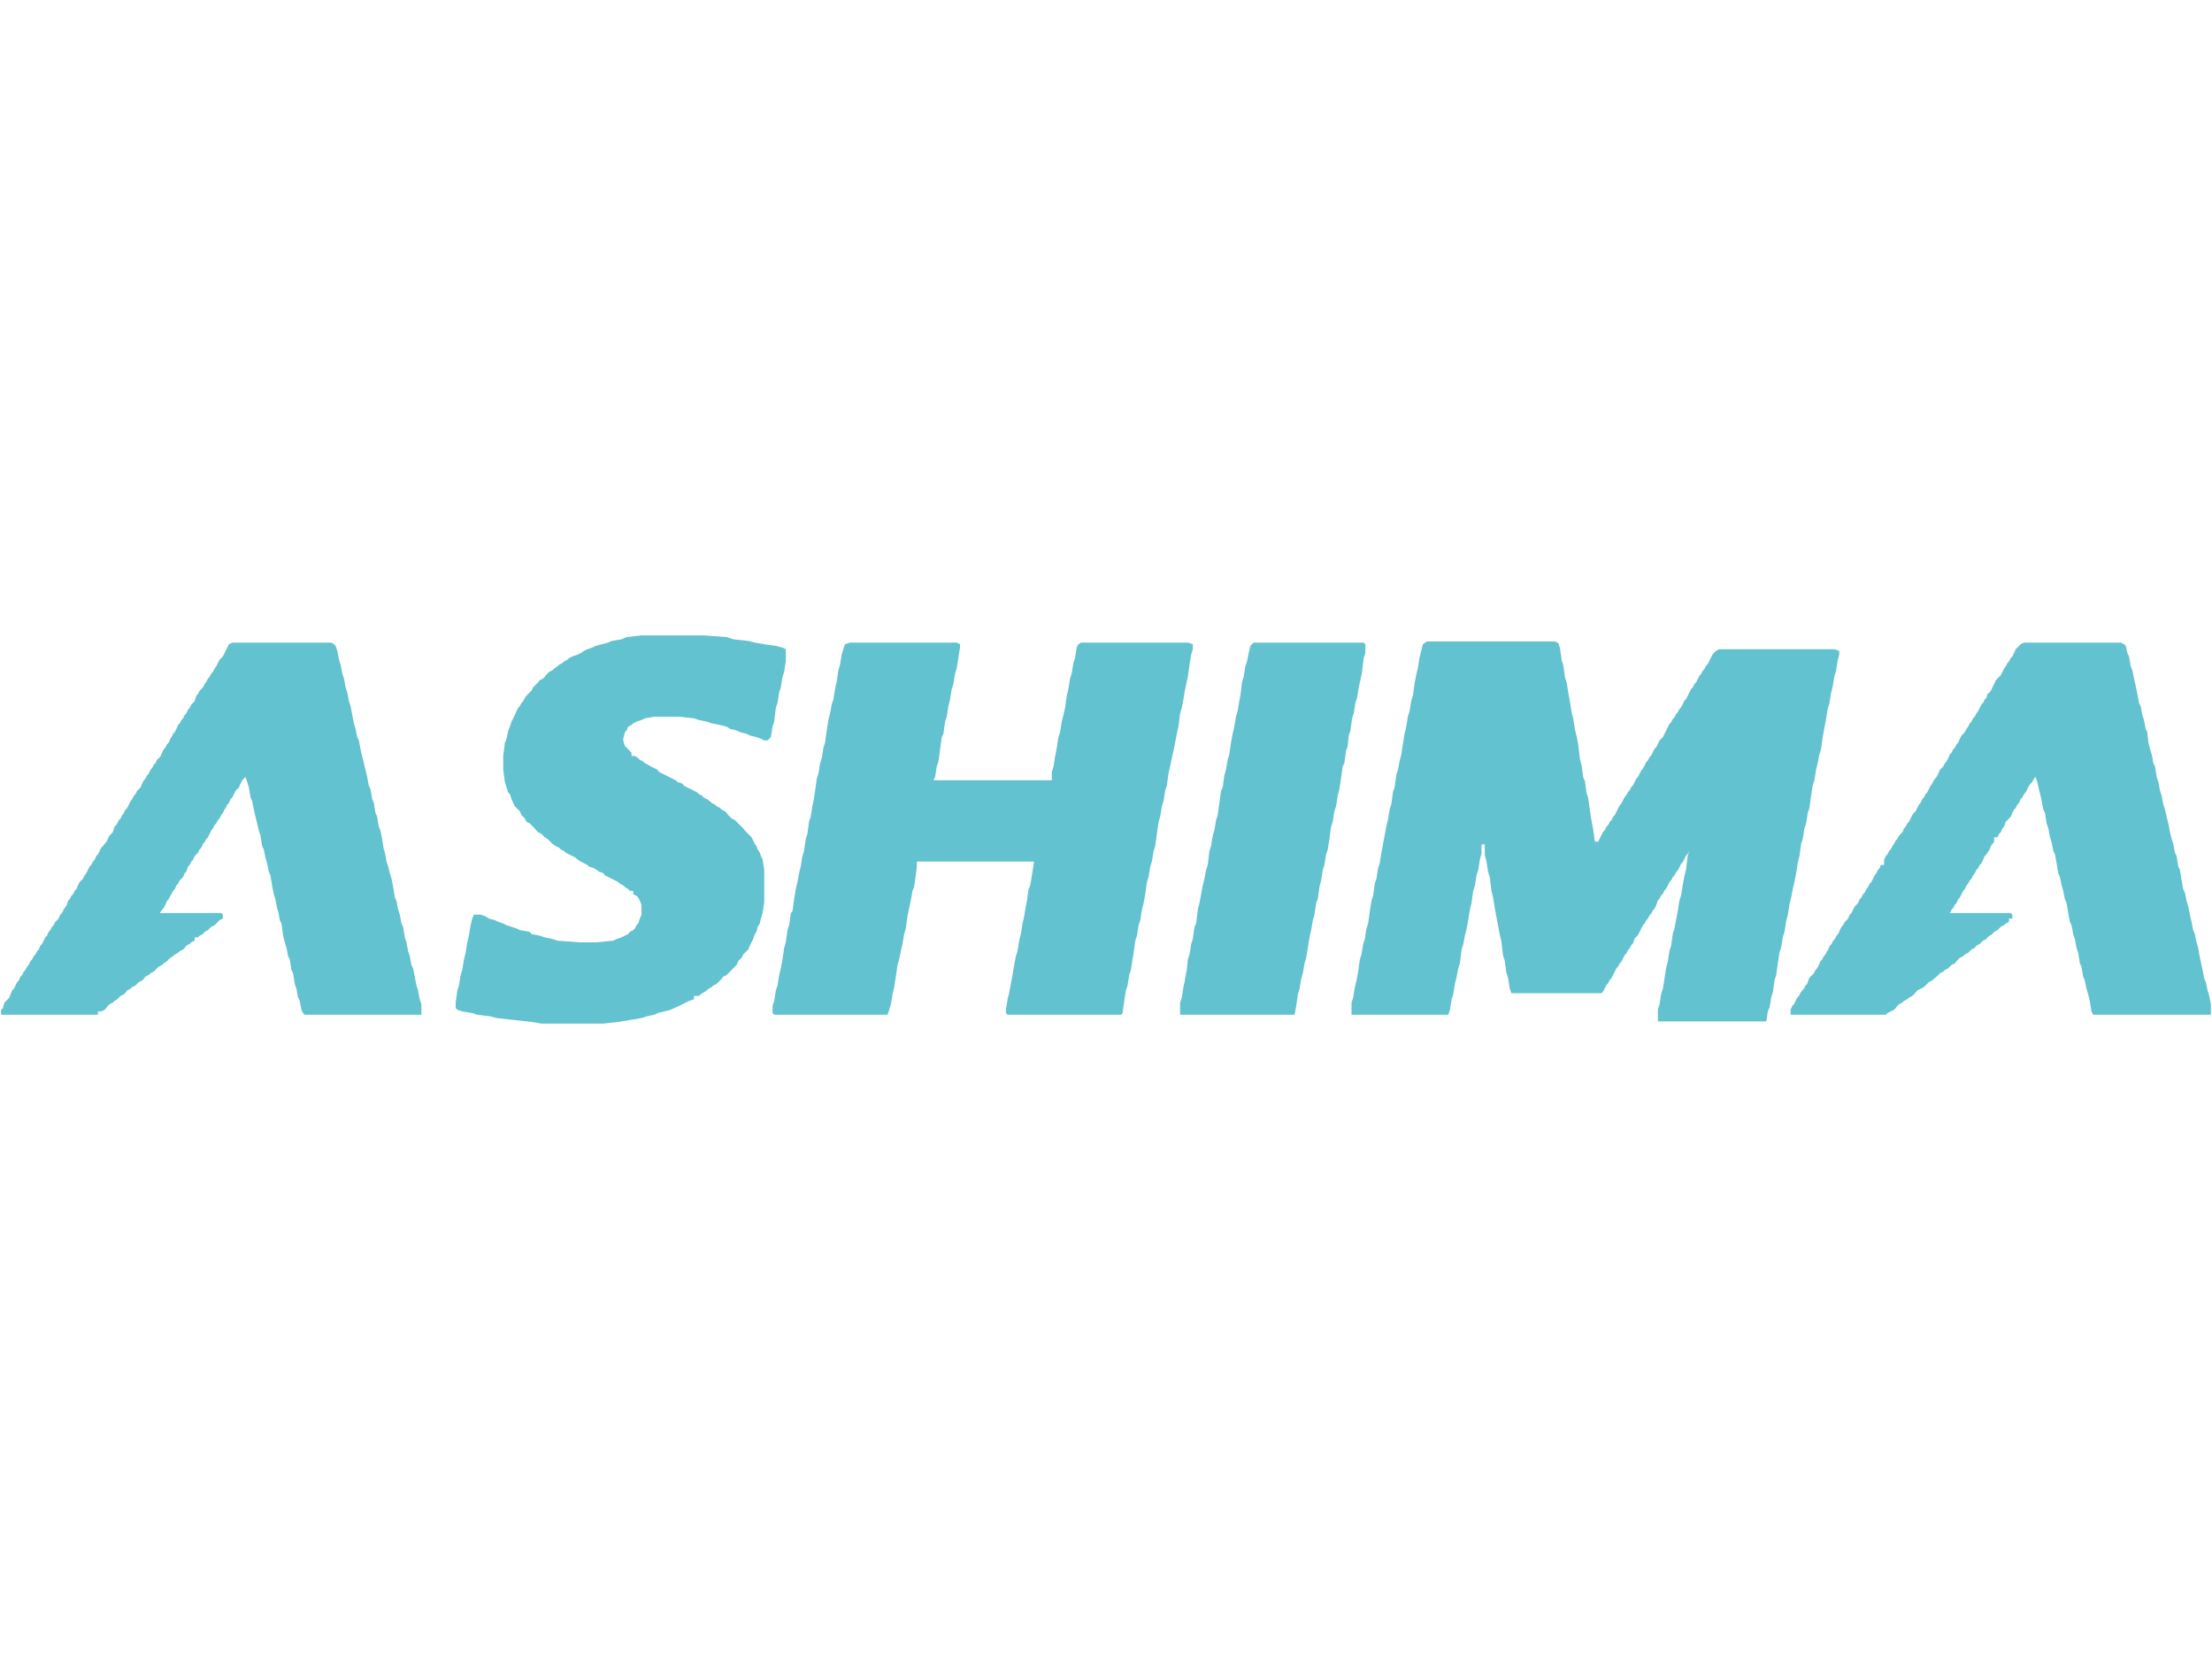
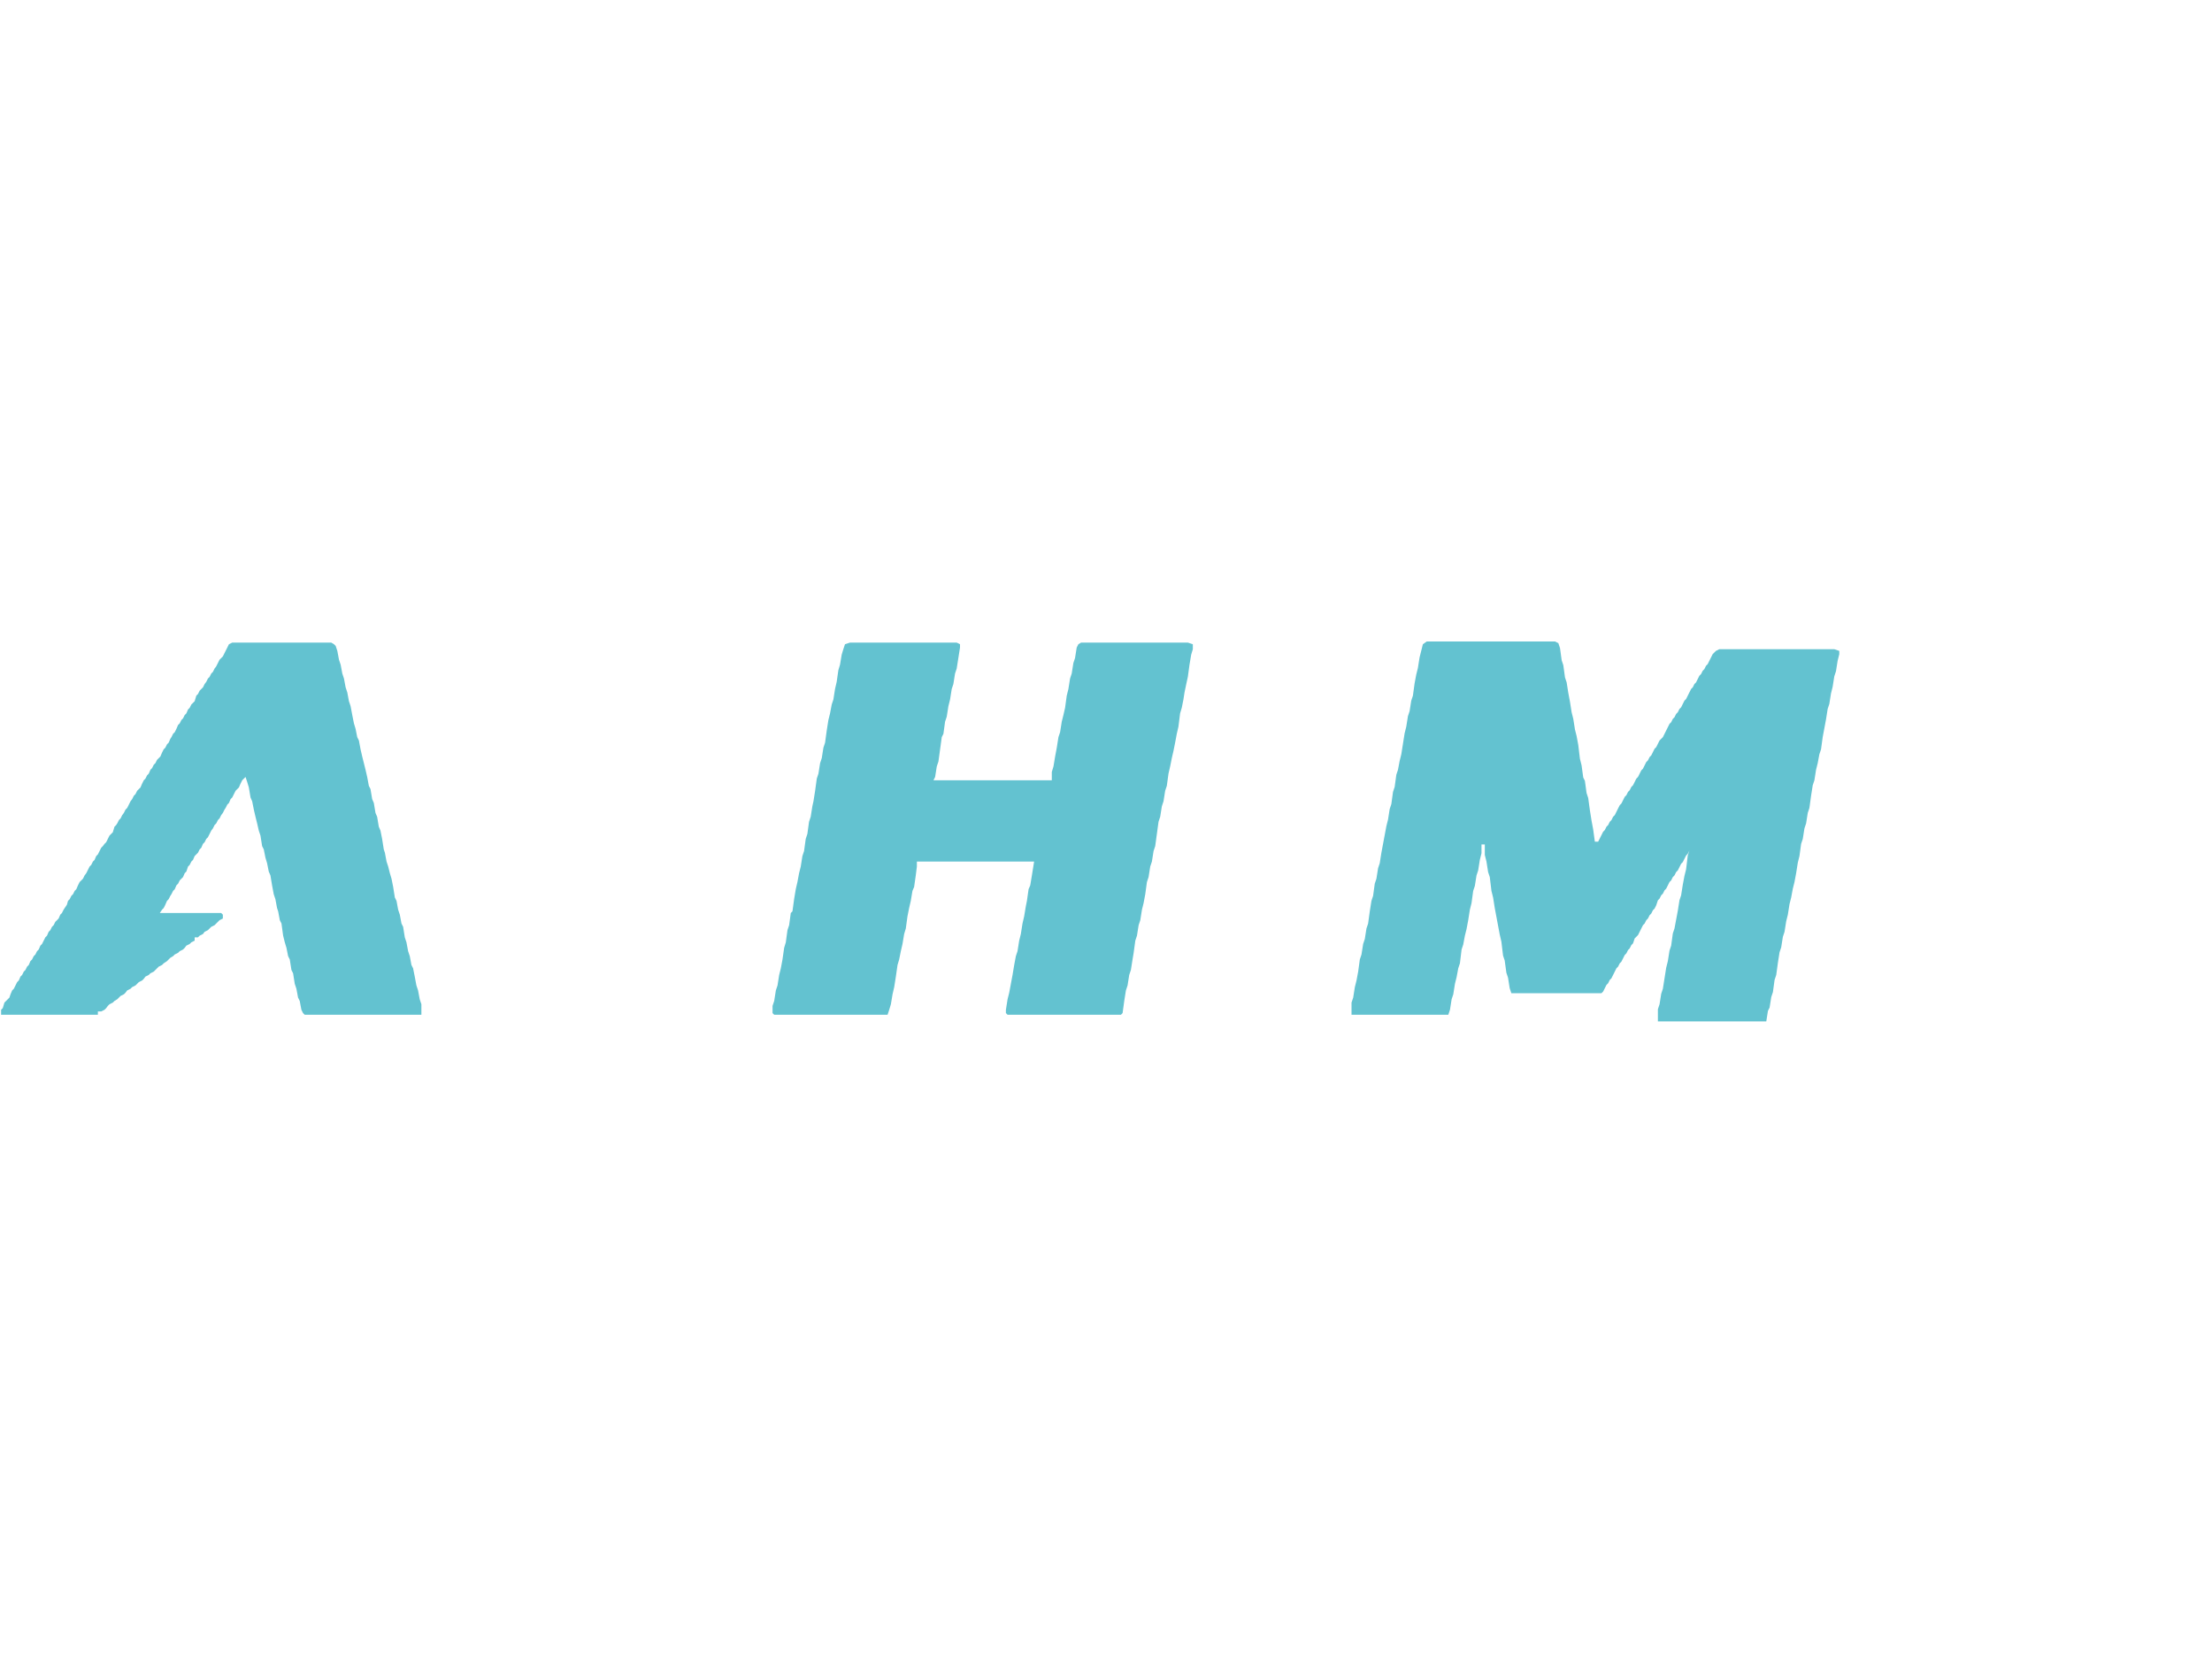
<svg xmlns="http://www.w3.org/2000/svg" version="1.1" id="Livello_1" x="0px" y="0px" viewBox="0 0 400 300" style="enable-background:new 0 0 400 300;" xml:space="preserve">
  <style type="text/css">
	.st0{fill:#FFFFFF;fill-opacity:0;}
	.st1{fill:#63C2D0;}
</style>
  <rect class="st0" width="400" height="300" />
  <g>
-     <polygon class="st1" points="113.3,115.2 112.4,115.6 110.6,115.9 110,116.2 108.8,116.5 107.7,116.8 107.1,117.1 106.2,117.4    105.6,117.7 105,118.1 104.4,118.4 103.5,118.7 102.9,119 102.6,119.3 102,119.6 101.7,119.9 101.1,120.2 100.8,120.5 100.2,120.9    99.9,121.2 99.3,121.5 99,121.8 98.7,122.1 98.5,122.4 98.2,122.7 97.6,123 97.3,123.4 97,123.7 96.7,124 96.4,124.3 96.1,124.9    95.8,125.2 95.5,125.5 95.2,125.8 94.9,126.2 94.6,126.8 94.3,127.1 94,127.7 93.7,128 93.4,128.6 93.1,129.3 92.8,129.9    92.5,130.5 92.2,131.4 91.9,132.1 91.6,133.6 91.3,134.3 91,136.7 91,139.2 91.3,141.4 91.6,142.4 91.9,143.3 92.2,143.6    92.5,144.5 92.8,145.2 93.1,145.8 93.4,146.1 93.7,146.4 94,146.7 94.3,147.4 94.6,147.7 94.9,148 95.2,148.6 95.8,148.9    96.1,149.2 96.4,149.5 96.7,149.8 97,150.2 97.3,150.5 97.9,150.8 98.2,151.1 98.5,151.4 99,151.7 99.3,152 99.6,152.3 99.9,152.6    100.5,153 101.1,153.3 101.4,153.6 102,153.9 102.3,154.2 102.9,154.5 103.5,154.8 104.1,155.1 104.4,155.4 105,155.8 105.6,156.1    106.2,156.4 106.5,156.7 107.4,157 107.9,157.3 108.3,157.6 109.1,157.9 109.4,158.3 110,158.6 110.6,158.9 111.2,159.2    111.8,159.5 112.1,159.8 112.7,160.1 113,160.4 113.6,160.8 113.9,161.1 114.5,161.1 114.5,161.7 115.1,162 115.4,162.3    115.7,162.9 116,163.6 116,165.4 115.7,166.1 115.4,167 115.1,167.3 114.8,167.9 114.5,168.2 113.9,168.5 113.6,168.9 113,169.2    112.4,169.5 111.5,169.8 110.9,170.1 107.9,170.4 104.7,170.4 100.8,170.1 99.9,169.8 98.5,169.5 97.6,169.2 96.1,168.9    95.8,168.5 94,168.2 93.4,167.9 92.5,167.6 91.6,167.3 91,167 90.1,166.7 89.5,166.4 88.4,166.1 87.8,165.7 86.9,165.4 85.7,165.4    85.4,166.1 85.1,167.3 84.8,169.2 84.5,170.4 84.2,172.3 83.9,173.5 83.6,175.4 83.3,176.3 83,178.2 82.7,179.1 82.4,181.3    82.4,182.3 82.7,182.6 83.6,182.9 85.4,183.2 86.3,183.5 88.7,183.8 89.8,184.1 92.5,184.4 96.1,184.8 97.9,185.1 109.1,185.1    111.8,184.8 114.2,184.4 116,184.1 116.9,183.8 118.3,183.5 118.9,183.2 120.1,182.9 121.3,182.6 121.9,182.3 122.8,181.9    123.4,181.6 124,181.3 124.6,181 125.5,180.7 125.5,180.1 126.4,180.1 126.7,179.8 127.2,179.5 127.8,179.1 128.1,178.8    128.7,178.5 129,178.2 129.6,177.9 129.9,177.6 130.2,177.3 130.5,177 130.8,176.6 131.4,176.3 131.7,176 132,175.7 132.3,175.4    132.6,175.1 132.9,174.8 133.2,174.5 133.5,173.8 133.8,173.5 134.1,173.2 134.4,172.6 134.7,172.3 135,172 135.3,171.7 135.6,171    135.9,170.4 136.2,169.8 136.5,168.9 136.8,168.5 137,167.6 137.4,167 137.6,166.1 137.9,165.1 138.2,163.2 138.2,157.3    137.9,155.4 137.6,154.8 137.4,154.2 137,153.6 136.8,153 136.5,152.6 136.2,152 135.9,151.4 135.6,151.1 135.3,150.8 135,150.5    134.7,150.2 134.4,149.8 134.1,149.5 133.8,149.2 133.5,148.9 133.2,148.6 132.9,148.3 132.3,148 132,147.7 131.7,147.4 131.4,147    131.1,146.7 130.5,146.4 130.2,146.1 129.6,145.8 129.3,145.5 128.7,145.2 128.4,144.9 127.8,144.5 127.2,144.2 127,143.9    126.4,143.6 126.1,143.3 125.5,143 124.9,142.7 124.3,142.4 123.7,142.1 123.4,141.7 122.5,141.4 122.2,141.1 121.6,140.8    121,140.5 120.4,140.2 119.8,139.9 119.2,139.6 118.9,139.2 118.3,138.9 117.7,138.6 117.2,138.3 116.6,138 116.3,137.7    115.7,137.4 115.4,137.1 114.8,136.7 114.2,136.7 114.2,136.1 113.9,135.8 113.6,135.5 113.3,135.2 113,134.9 112.7,133.9    112.7,133.6 113,132.4 113.3,132.1 113.6,131.4 114.2,131.1 114.5,130.8 115.1,130.5 116,130.2 116.6,129.9 118.3,129.6    122.8,129.6 125.5,129.9 126.4,130.2 127.8,130.5 128.7,130.8 130.2,131.1 131.4,131.4 132,131.8 133.2,132.1 133.8,132.4    135,132.7 135.6,133 136.8,133.3 137.6,133.6 138.2,133.9 138.8,133.9 139.1,133.6 139.4,133.3 139.7,131.4 140,130.5 140.3,128    140.6,127.1 140.9,125.2 141.2,124.3 141.5,122.4 141.8,121.5 142.1,119.6 142.1,117.4 141.5,117.1 140.3,116.8 138.2,116.5    136.5,116.2 135.3,115.9 132.6,115.6 131.4,115.2 127.2,114.9 116,114.9  " />
-     <polygon class="st1" points="365.4,116.5 365.1,116.8 364.8,117.1 364.5,117.4 364.2,118.1 363.9,118.7 363.6,119 363.3,119.6    363,119.9 362.7,120.5 362.4,120.9 362.1,121.5 361.8,122.1 361.5,122.4 361.2,122.7 360.9,123 360.6,123.7 360.3,124.3 360,124.9    359.8,125.2 359.4,125.5 359.2,126.2 358.9,126.5 358.6,127.1 358.3,127.4 358,128 357.7,128.6 357.4,129 357.1,129.6 356.8,129.9    356.5,130.5 356.2,130.8 355.9,131.4 355.6,131.8 355.3,132.4 355,132.7 354.7,133 354.4,133.6 354.1,134.3 353.8,134.6    353.5,135.2 353.2,135.5 352.9,136.1 352.6,136.4 352.3,137.1 352,137.7 351.7,138 351.4,138.6 351.1,138.9 350.8,139.2    350.5,139.9 350.2,140.5 349.9,140.8 349.7,141.1 349.4,141.7 349.1,142.1 348.8,142.7 348.5,143.3 348.2,143.6 347.9,144.2    347.6,144.5 347.3,145.2 347,145.5 346.7,146.1 346.4,146.7 346.1,147 345.8,147.4 345.5,148 345.2,148.6 344.9,148.9 344.6,149.5    344.3,149.8 344,150.5 343.7,150.8 343.4,151.1 343.1,151.7 342.8,152 342.5,152.6 342.2,153 341.9,153.6 341.6,153.9 341.3,154.5    341,154.8 340.7,155.5 340.7,156.4 340.1,156.4 339.9,157 339.6,157.3 339.3,157.9 339,158.3 338.7,158.9 338.4,159.5 338.1,159.8    337.8,160.4 337.5,160.8 337.2,161.4 336.9,161.7 336.6,162.3 336.3,162.6 336,163.3 335.7,163.6 335.4,163.9 335.1,164.5    334.8,165.1 334.5,165.4 334.2,166.1 333.9,166.4 333.6,166.7 333.3,167.3 333,167.6 332.7,168.2 332.4,168.9 332.1,169.2    331.8,169.8 331.5,170.1 331.2,170.7 330.9,171 330.6,171.7 330.4,172 330.1,172.6 329.8,172.9 329.5,173.5 329.2,173.8    328.9,174.5 328.6,175.1 328.3,175.4 328,176 327.7,176.3 327.4,176.6 327.1,177 326.8,177.9 326.5,178.2 326.2,178.8 325.9,179.1    325.6,179.5 325.3,180.1 325,180.4 324.7,181 324.4,181.6 324.1,181.9 323.8,182.6 323.8,183.5 341,183.5 341.3,183.2 341.9,182.9    342.5,182.6 342.8,182.3 343.1,181.9 343.4,181.6 344,181.3 344.3,181 344.9,180.7 345.2,180.4 345.8,180.1 346.1,179.8    346.4,179.5 346.7,179.1 347.3,178.8 347.9,178.5 348.2,178.2 348.5,177.9 348.8,177.6 349.4,177.3 349.7,177 350.2,176.6    350.5,176.3 350.8,176 351.4,175.7 351.7,175.4 352.3,175.1 352.6,174.8 352.9,174.5 353.5,174.2 353.8,173.8 354.1,173.5    354.4,173.2 355,172.9 355.3,172.6 355.9,172.3 356.2,172 356.5,171.7 357.1,171.4 357.4,171 358,170.7 358.3,170.4 358.6,170.1    359.2,169.8 359.4,169.5 359.8,169.2 360.3,168.9 360.6,168.5 361.2,168.2 361.5,167.9 361.8,167.6 362.4,167.3 362.7,167    363.3,166.7 363.3,166.1 363.9,166.1 363.9,165.4 363.6,165.1 352.6,165.1 352.9,164.5 353.2,164.2 353.5,163.6 353.8,163.3    354.1,162.6 354.4,162.3 354.7,161.7 355,161.1 355.3,160.8 355.6,160.1 355.9,159.8 356.2,159.2 356.5,158.9 356.8,158.3    357.1,157.9 357.4,157.3 357.7,157 358,156.4 358.3,156.1 358.6,155.5 358.9,154.8 359.2,154.5 359.4,154.2 359.8,153.6 360,153    360.3,152.6 360.6,152.3 360.6,151.4 361.2,151.4 361.5,150.8 361.8,150.5 362.1,149.8 362.4,149.5 362.7,148.6 363,148.3    363.3,148 363.6,147.7 363.9,147 364.2,146.4 364.5,146.1 364.8,145.5 365.1,145.2 365.4,144.5 365.7,144.2 366,143.6 366.3,143.3    366.6,142.7 366.9,142.1 367.2,141.7 367.5,141.4 367.8,140.8 368.1,140.5 368.4,141.4 368.7,142.7 369,143.9 369.2,144.9    369.5,146.4 369.8,147 370.1,148.9 370.4,149.8 370.7,151.4 371,152.3 371.3,153.9 371.6,154.5 371.9,156.1 372.2,157.9    372.5,158.6 372.8,160.1 373.1,161.1 373.4,162.6 373.7,163.3 374,165.1 374.3,166.7 374.6,167.3 374.9,168.9 375.2,169.8    375.5,171.4 375.8,172.3 376.1,174.2 376.4,174.8 376.7,176.6 377,177.3 377.3,178.8 377.6,179.8 377.9,181 378.2,182.9    378.5,183.5 399.8,183.5 399.8,181.6 399.5,180.1 399.2,179.1 398.9,177.6 398.6,177 398.3,175.4 398.1,174.5 397.7,172.6    397.5,171.4 397.2,170.4 396.9,168.9 396.6,168.2 396.3,166.7 396,165.4 395.7,163.9 395.4,162.9 395.1,161.4 394.8,160.8    394.5,159.2 394.2,157.3 393.9,156.7 393.6,154.8 393.3,154.2 393,152.6 392.7,151.7 392.4,150.5 392.1,148.9 391.8,147.7    391.5,146.4 391.2,145.5 390.9,143.9 390.6,143 390.3,141.4 390,140.5 389.7,138.6 389.4,138 389.1,136.4 388.9,135.8 388.5,134.3    388.3,132.4 388,131.8 387.7,130.2 387.4,129.3 387.1,127.7 386.8,127.1 386.5,125.5 386.2,124 385.9,122.7 385.6,121.2    385.3,120.5 385,118.7 384.7,118.1 384.4,116.8 384.1,116.5 383.5,116.2 366,116.2  " />
    <path class="st1" d="M305.4,152.6l0.3-0.6L305.4,152.6z M257.3,116.5l-0.3,1.2l-0.3,1.2l-0.3,1.9l-0.3,1.2l-0.3,1.6l-0.3,2.2   l-0.3,0.9l-0.3,1.9l-0.3,0.9l-0.3,1.9l-0.3,1.2l-0.3,1.9l-0.3,1.9l-0.3,1.2l-0.3,1.6l-0.3,0.9l-0.3,2.2l-0.3,0.9l-0.3,2.2l-0.3,0.9   l-0.3,1.9l-0.3,1.2l-0.3,1.6l-0.3,1.6l-0.3,1.6l-0.3,1.9l-0.3,0.9l-0.3,1.9l-0.3,0.9l-0.3,2.2l-0.3,0.9l-0.3,1.9l-0.3,2.2l-0.3,0.9   l-0.3,1.9l-0.3,0.9l-0.3,1.9l-0.3,0.9l-0.3,2.2l-0.3,1.6l-0.3,1.2l-0.3,1.9l-0.3,0.9v2.2h17.5l0.3-0.9l0.3-1.9l0.3-0.9l0.3-1.9   l0.3-1.2l0.3-1.6l0.3-0.9l0.3-2.5l0.3-0.9l0.3-1.6l0.3-1.2l0.3-1.6l0.3-1.9l0.3-1.2l0.3-2.2l0.3-0.9l0.3-1.9l0.3-0.9l0.3-1.9   l0.3-1.2v-1.6h0.6v1.9l0.3,1.2l0.3,1.9l0.3,0.9l0.3,2.5l0.3,1.2l0.3,1.9l0.3,1.6l0.3,1.6l0.3,1.6l0.3,1.3l0.3,2.5l0.3,0.9l0.3,2.2   l0.3,0.9l0.3,1.9l0.3,0.9h16.3l0.3-0.3l0.3-0.6l0.3-0.6l0.3-0.3l0.3-0.6l0.3-0.3l0.3-0.6l0.3-0.6l0.3-0.6l0.3-0.3l0.3-0.6l0.3-0.3   l0.3-0.6l0.3-0.6l0.3-0.3l0.3-0.6l0.3-0.3l0.3-0.6l0.3-0.3l0.3-0.9l0.3-0.3l0.3-0.3l0.3-0.6l0.3-0.6l0.3-0.6l0.3-0.3l0.3-0.6   l0.3-0.3l0.3-0.6l0.3-0.3l0.3-0.6l0.3-0.3l0.3-0.6l0.3-0.9l0.3-0.3l0.3-0.6l0.3-0.3l0.3-0.6l0.3-0.3l0.3-0.6l0.3-0.6l0.3-0.3   l0.3-0.6l0.3-0.3l0.3-0.6l0.3-0.3l0.3-0.6l0.3-0.6l0.3-0.3l0.3-0.6l0.3-0.6l0.3-0.3l0.3-0.6l-0.3,0.9l-0.3,2.5l-0.3,1.2l-0.3,1.6   l-0.3,1.9l-0.3,0.9l-0.3,1.9l-0.3,1.6l-0.3,1.6l-0.3,0.9l-0.3,2.2l-0.3,0.9l-0.3,1.9l-0.3,1.2l-0.3,1.9l-0.3,1.9l-0.3,0.9l-0.3,1.9   l-0.3,0.9v2.2h19.6l0.3-1.9l0.3-0.6l0.3-1.9l0.3-0.9l0.3-2.2l0.3-0.9l0.3-2.2l0.3-1.9l0.3-0.9l0.3-1.9l0.3-0.9l0.3-1.9l0.3-1.2   l0.3-1.9l0.3-1.2l0.3-1.6l0.3-1.2l0.3-1.6l0.3-1.9l0.3-1.2l0.3-2.2l0.3-0.9l0.3-1.9l0.3-0.9l0.3-1.9l0.3-0.9l0.3-2.2l0.3-1.9   l0.3-0.9l0.3-1.9l0.3-1.2l0.3-1.6l0.3-0.9l0.3-2.2l0.3-1.6l0.3-1.6l0.3-1.9l0.3-0.9l0.3-1.9l0.3-1.2l0.3-1.9l0.3-0.9l0.3-1.9   l0.3-1.2v-0.6l-0.9-0.3h-20.8l-0.6,0.3l-0.3,0.3l-0.3,0.3l-0.3,0.6l-0.3,0.6l-0.3,0.6l-0.3,0.3l-0.3,0.6l-0.3,0.3l-0.3,0.6   l-0.3,0.3l-0.3,0.6l-0.3,0.6l-0.3,0.3l-0.3,0.6l-0.3,0.3l-0.3,0.6l-0.3,0.6l-0.3,0.6l-0.3,0.3l-0.3,0.6l-0.3,0.6l-0.3,0.3l-0.3,0.6   l-0.3,0.3l-0.3,0.6l-0.3,0.3l-0.3,0.6l-0.3,0.3l-0.3,0.6l-0.3,0.6l-0.3,0.6l-0.3,0.6l-0.3,0.3l-0.3,0.3l-0.3,0.6l-0.3,0.6l-0.3,0.3   l-0.3,0.6l-0.3,0.6l-0.3,0.3l-0.3,0.6l-0.3,0.3l-0.3,0.6l-0.3,0.6l-0.3,0.3l-0.3,0.6l-0.3,0.6l-0.3,0.3l-0.3,0.6l-0.3,0.6l-0.3,0.3   l-0.3,0.6l-0.3,0.3l-0.3,0.6l-0.3,0.3l-0.3,0.6l-0.3,0.6l-0.3,0.3l-0.3,0.6l-0.3,0.6l-0.3,0.6l-0.3,0.3l-0.3,0.6l-0.3,0.3l-0.3,0.6   l-0.3,0.3l-0.3,0.6l-0.3,0.3l-0.3,0.6l-0.3,0.6l-0.3,0.6h-0.6l-0.3-2.2l-0.3-1.6l-0.3-1.9l-0.3-2.2l-0.3-0.9l-0.3-2.2l-0.3-0.6   l-0.3-2.2l-0.3-1.2l-0.3-2.5l-0.3-1.6l-0.3-1.2l-0.3-1.9l-0.3-1.2l-0.3-1.9l-0.3-1.6l-0.3-1.9l-0.3-0.9l-0.3-2.2l-0.3-0.9l-0.3-2.2   l-0.3-0.9l-0.6-0.3h-23.2L257.3,116.5z" />
-     <polygon class="st1" points="226.4,116.5 226.1,116.8 225.8,118.1 225.5,119.6 225.2,120.5 224.9,122.4 224.6,123.3 224.3,125.8    224.1,126.8 223.8,128.6 223.5,129.6 223.2,131.4 222.9,132.7 222.6,134.3 222.3,136.4 222,137.4 221.7,139.2 221.4,140.2    221.1,142.4 220.8,143 220.5,145.2 220.2,147.4 219.9,148.3 219.6,150.2 219.3,151.1 219,153 218.7,153.9 218.4,156.4 218.1,157.3    217.8,158.9 217.5,160.1 217.2,161.7 216.9,163.3 216.6,164.5 216.3,167 216,167.6 215.7,169.8 215.4,170.7 215.1,172.6    214.8,173.5 214.6,175.4 214.2,177.6 214,178.5 213.7,180.4 213.4,181.3 213.4,183.5 234.1,183.5 234.4,181.9 234.7,179.8    235,178.8 235.3,177 235.6,176 235.9,174.2 236.2,173.2 236.5,171.4 236.8,169.5 237.1,168.2 237.4,166.4 237.7,165.4 238,163.3    238.3,162.6 238.6,160.4 238.9,159.2 239.2,157.3 239.5,156.4 239.8,154.5 240.1,153.6 240.4,151.7 240.7,149.5 241,148.6    241.3,146.7 241.6,145.8 241.9,143.9 242.2,142.7 242.5,140.8 242.8,138.6 243.1,138 243.4,135.8 243.7,134.9 243.9,133    244.2,132.1 244.5,129.9 244.8,129 245.1,127.1 245.4,126.2 245.7,124.3 246,123 246.3,121.5 246.6,119 246.9,118.1 246.9,116.5    246.6,116.2 226.7,116.2  " />
    <polygon class="st1" points="41.4,116.5 41.1,117.1 40.8,117.7 40.6,118.1 40.3,118.7 40,119 39.7,119.3 39.4,119.9 39.1,120.5    38.8,120.9 38.5,121.5 38.2,121.8 37.9,122.4 37.6,122.7 37.3,123.3 37,123.7 36.7,124.3 36.4,124.6 36.1,124.9 35.8,125.5    35.5,125.8 35.2,126.8 34.9,127.1 34.6,127.4 34.3,128 34,128.3 33.7,129 33.4,129.3 33.1,129.9 32.8,130.2 32.5,130.8 32.2,131.1    31.9,131.8 31.6,132.4 31.3,132.7 31,133.3 30.8,133.6 30.5,134.3 30.2,134.6 29.9,135.2 29.6,135.5 29.3,136.1 29,136.8    28.7,137.1 28.4,137.4 28.1,138 27.8,138.3 27.5,138.9 27.2,139.2 26.9,139.9 26.6,140.2 26.3,140.8 26,141.1 25.7,141.7    25.4,142.4 25.1,142.7 24.8,143 24.5,143.6 24.2,143.9 23.9,144.5 23.6,144.9 23.3,145.5 23,146.1 22.7,146.4 22.4,147 22.1,147.4    21.8,148 21.5,148.3 21.2,148.9 21,149.2 20.7,149.5 20.4,150.5 20.1,150.8 19.8,151.1 19.5,151.7 19.2,152.3 18.9,152.6 18.6,153    18.3,153.3 18,153.9 17.7,154.5 17.4,154.8 17.1,155.5 16.8,155.8 16.5,156.4 16.2,156.7 15.9,157.3 15.6,157.9 15.3,158.3    15,158.9 14.7,159.2 14.4,159.5 14.1,160.1 13.8,160.8 13.5,161.1 13.2,161.7 12.9,162 12.6,162.6 12.3,162.9 12.1,163.6    11.7,164.2 11.5,164.5 11.2,165.1 10.9,165.4 10.6,166.1 10.3,166.4 10,166.7 9.7,167.3 9.4,167.6 9.1,168.2 8.8,168.5 8.5,169.2    8.2,169.5 7.9,170.1 7.6,170.7 7.3,171 7,171.7 6.7,172 6.4,172.6 6.1,172.9 5.8,173.5 5.5,173.8 5.2,174.5 4.9,174.8 4.6,175.4    4.3,175.7 4,176.3 3.7,176.6 3.4,177.3 3.1,177.6 2.8,178.2 2.5,178.8 2.2,179.1 1.9,179.8 1.7,180.4 1.4,180.7 1.1,181 0.8,181.3    0.5,182.3 0.2,182.6 0.2,183.5 17.7,183.5 17.7,182.9 18.3,182.9 18.9,182.6 19.2,182.3 19.5,181.9 19.8,181.6 20.4,181.3    20.7,181 21.2,180.7 21.5,180.4 21.8,180.1 22.4,179.8 22.7,179.5 23,179.1 23.6,178.8 23.9,178.5 24.5,178.2 24.8,177.9    25.1,177.6 25.7,177.3 26,177 26.3,176.6 26.9,176.3 27.2,176 27.8,175.7 28.1,175.4 28.4,175.1 28.7,174.8 29.3,174.5 29.6,174.2    30.2,173.8 30.5,173.5 30.8,173.2 31.3,172.9 31.6,172.6 32.2,172.3 32.5,172 33.1,171.7 33.4,171.4 33.7,171 34.3,170.7    34.6,170.4 35.2,170.1 35.2,169.5 35.8,169.5 36.1,169.2 36.7,168.9 37,168.5 37.6,168.2 37.9,167.9 38.2,167.6 38.8,167.3    39.1,167 39.4,166.7 39.7,166.4 40.3,166.1 40.3,165.4 40,165.1 28.9,165.1 29.3,164.5 29.6,164.2 29.9,163.6 30.2,162.9    30.5,162.6 30.8,162 31,161.7 31.3,161.1 31.6,160.8 31.9,160.1 32.2,159.8 32.5,159.2 32.8,158.9 33.1,158.6 33.4,157.9    33.7,157.6 34,156.7 34.3,156.4 34.6,155.8 34.9,155.5 35.2,154.8 35.5,154.5 35.8,154.2 36.1,153.6 36.4,153.3 36.7,152.6    37,152.3 37.3,151.7 37.6,151.4 37.9,150.8 38.2,150.2 38.5,149.8 38.8,149.2 39.1,148.9 39.4,148.3 39.7,148 40,147.4 40.3,147    40.6,146.4 40.8,146.1 41.1,145.5 41.4,145.2 41.7,144.5 42,144.2 42.3,143.6 42.6,143 42.9,142.7 43.2,142.4 43.5,141.7    43.8,141.1 44.1,140.8 44.4,140.5 44.7,141.4 45,142.4 45.3,144.2 45.6,144.9 45.9,146.4 46.2,147.7 46.5,148.9 46.8,150.2    47.1,151.1 47.4,153 47.7,153.6 48,155.1 48.3,156.1 48.6,157.6 48.9,158.3 49.2,160.1 49.5,161.7 49.8,162.6 50.1,164.2    50.3,164.8 50.6,166.4 50.9,167 51.2,169.2 51.5,170.4 51.8,171.4 52.1,172.9 52.4,173.5 52.7,175.4 53,176 53.3,177.9 53.6,178.8    53.9,180.4 54.2,181 54.5,182.6 54.8,183.2 55.1,183.5 76.2,183.5 76.2,181.6 75.9,180.7 75.6,179.1 75.3,178.2 75,176.6    74.7,175.1 74.4,174.5 74.1,172.9 73.8,172 73.5,170.4 73.2,169.5 72.9,167.6 72.6,167 72.3,165.4 72,164.5 71.7,162.9 71.4,162.3    71.1,160.4 70.8,158.9 70.5,157.9 70.2,156.7 69.9,155.8 69.6,154.2 69.4,153.6 69.1,151.7 68.8,150.2 68.5,149.5 68.2,147.7    67.9,147 67.6,145.2 67.3,144.5 67,142.7 66.7,142.1 66.4,140.5 66.1,139.2 65.8,138 65.5,136.8 65.2,135.5 64.9,133.9 64.6,133.3    64.3,131.8 64,130.8 63.7,129.3 63.4,127.7 63.1,126.8 62.8,125.2 62.5,124.3 62.2,122.7 61.9,121.8 61.6,120.2 61.3,119.3    61,117.7 60.7,116.8 60.4,116.5 59.9,116.2 42,116.2  " />
    <polygon class="st1" points="152.8,116.5 152.5,117.4 152.2,118.4 151.9,120.2 151.6,121.2 151.3,123.3 151,124.6 150.7,126.5    150.4,127.4 150.1,129 149.8,130.2 149.5,132.1 149.2,134.3 148.9,135.2 148.6,137.1 148.3,138 148,139.9 147.7,140.8 147.4,143    147.1,144.9 146.9,145.8 146.6,147.7 146.3,148.6 146,150.8 145.7,151.7 145.4,153.9 145.1,154.8 144.8,156.7 144.5,157.9    144.2,159.5 143.9,160.8 143.6,162.6 143.3,164.8 143,165.1 142.7,167.3 142.4,168.2 142.1,170.4 141.8,171.4 141.5,173.5    141.2,175.1 140.9,176.3 140.6,178.2 140.3,179.1 140,181 139.7,181.9 139.7,183.2 140,183.5 160.5,183.5 160.8,182.6 161.1,181.6    161.4,179.8 161.7,178.5 162,176.6 162.3,174.5 162.6,173.5 162.9,172 163.2,170.7 163.5,168.9 163.8,167.9 164.1,165.7    164.4,164.2 164.7,162.9 165,161.1 165.3,160.4 165.6,158.3 165.8,156.7 165.8,155.8 187,155.8 186.6,158.3 186.3,160.1 186,160.8    185.7,162.9 185.5,163.9 185.2,165.7 184.9,167 184.6,168.9 184.3,170.1 184,172 183.7,172.9 183.4,174.5 183.1,176.3 182.8,177.9    182.5,179.5 182.2,180.7 181.9,182.6 181.9,183.2 182.2,183.5 202.7,183.5 203,183.2 203.3,181 203.6,179.1 203.9,178.2    204.2,176.3 204.5,175.4 204.8,173.5 205,172.3 205.3,170.1 205.6,169.2 205.9,167.3 206.2,166.4 206.5,164.5 206.8,163.3    207.1,161.7 207.4,159.5 207.7,158.6 208,156.7 208.3,155.8 208.6,153.9 208.9,153 209.2,150.8 209.5,148.6 209.8,147.7    210.1,145.8 210.4,144.9 210.7,143 211,142.1 211.3,139.9 211.6,138.6 211.9,137.1 212.2,135.8 212.5,134.3 212.8,132.7    213.1,131.4 213.4,129 213.7,128 214,126.5 214.2,125.2 214.6,123.3 214.8,122.4 215.1,120.2 215.4,118.4 215.7,117.4 215.7,116.5    214.8,116.2 195.5,116.2 195,116.5 194.7,117.1 194.4,119 194.1,119.9 193.8,121.8 193.5,122.7 193.2,124.6 192.9,125.8 192.6,128    192.3,129.3 192,130.5 191.7,132.4 191.4,133.3 191.1,135.2 190.8,136.8 190.5,138.6 190.2,139.6 190.2,141.1 168.8,141.1    169.1,140.5 169.4,138.6 169.7,137.7 170,135.5 170.3,133.3 170.6,132.7 170.9,130.5 171.2,129.6 171.5,127.7 171.8,126.5    172.1,124.6 172.4,123.7 172.7,121.8 173,120.9 173.3,119 173.6,117.1 173.6,116.5 173,116.2 153.7,116.2  " />
  </g>
</svg>